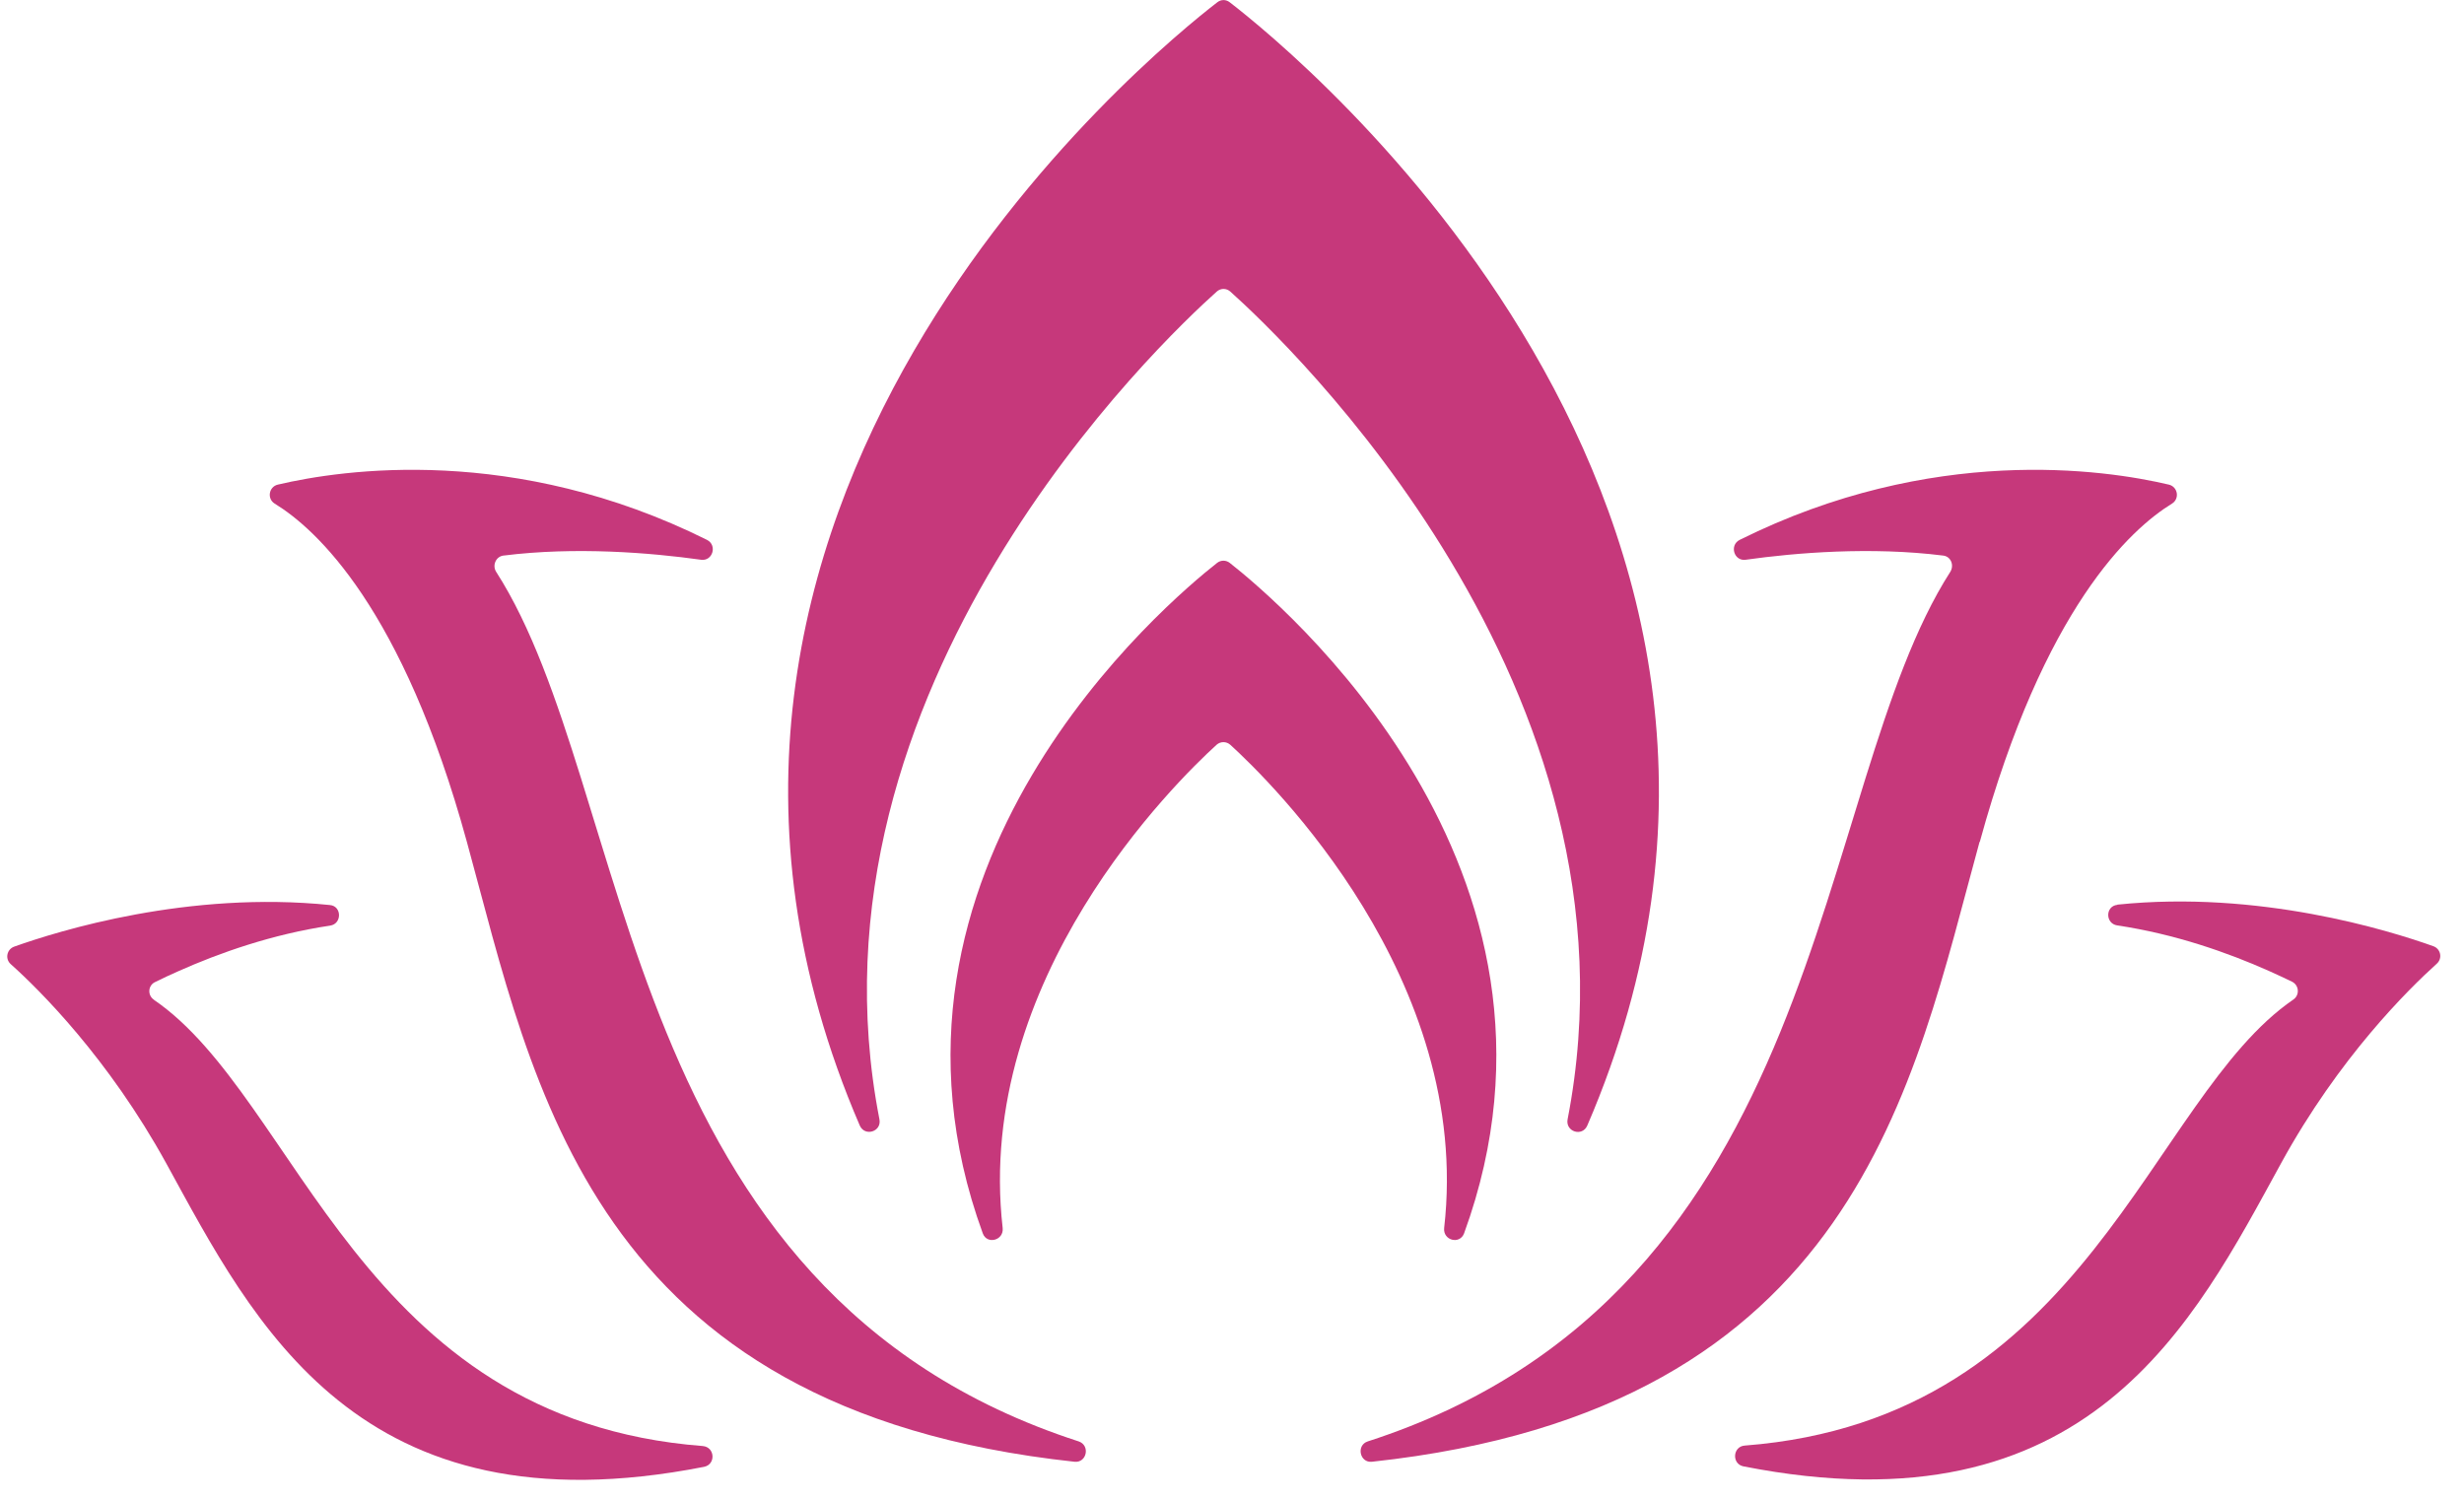
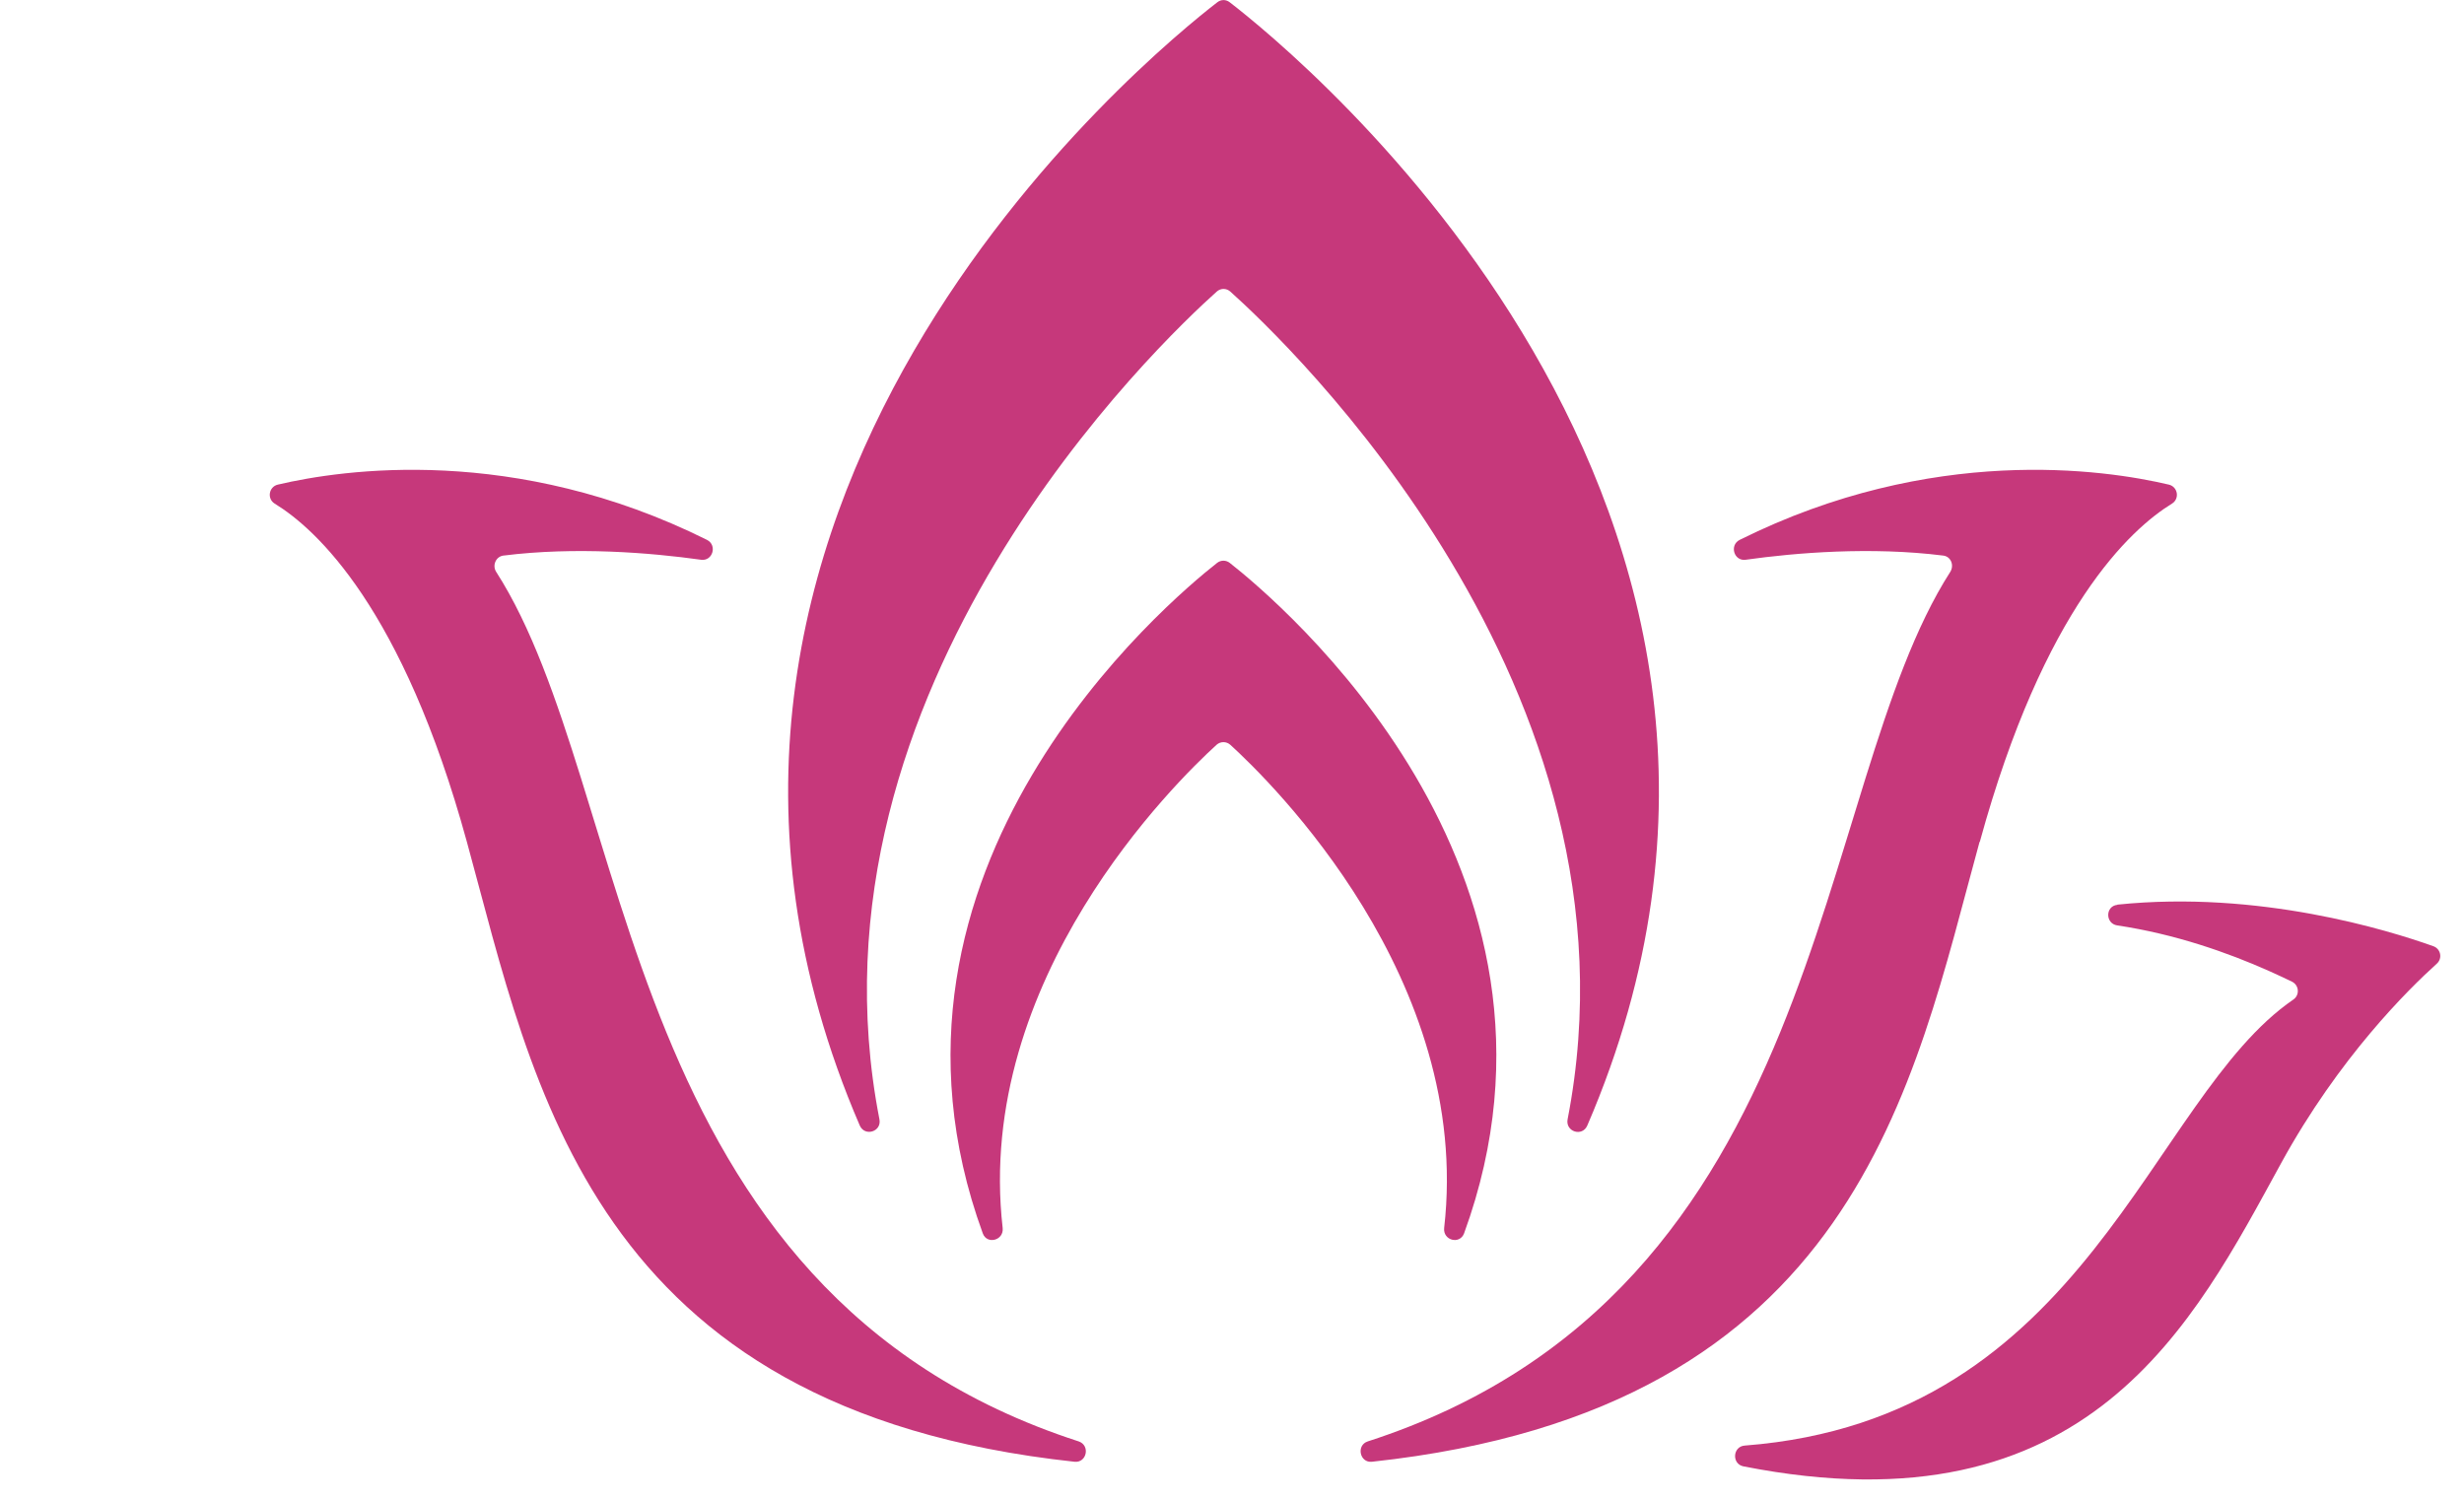
<svg xmlns="http://www.w3.org/2000/svg" width="69" height="42" viewBox="0 0 69 42" fill="none">
  <path d="M55.441 23.576C57.236 17.026 59.664 14.816 60.822 14.104C61.043 13.968 60.988 13.633 60.736 13.572C58.922 13.144 54.104 12.438 48.717 15.119C48.422 15.268 48.557 15.72 48.882 15.676C50.292 15.478 52.394 15.305 54.417 15.559C54.632 15.584 54.73 15.831 54.613 16.017C50.697 22.121 51.267 36.175 38.303 40.366C37.972 40.472 38.076 40.973 38.419 40.936C51.996 39.475 53.565 30.374 55.434 23.576H55.441Z" fill="#C6387B" />
  <path d="M14.098 15.559C16.121 15.305 18.217 15.478 19.633 15.676C19.958 15.72 20.092 15.268 19.798 15.119C14.411 12.438 9.599 13.144 7.778 13.572C7.527 13.633 7.472 13.968 7.693 14.104C8.857 14.816 11.278 17.026 13.074 23.576C14.944 30.374 16.513 39.475 30.09 40.936C30.433 40.973 30.537 40.478 30.206 40.366C17.242 36.169 17.812 22.115 13.896 16.017C13.779 15.837 13.883 15.59 14.092 15.559H14.098Z" fill="#C6387B" />
  <path d="M59.29 25.34C58.953 25.377 58.953 25.866 59.29 25.916C60.908 26.157 62.385 26.677 63.537 27.191C63.764 27.29 63.979 27.395 64.187 27.494C64.383 27.593 64.402 27.866 64.224 27.99C60.172 30.763 58.481 39.74 48.858 40.483C48.52 40.508 48.49 40.997 48.821 41.065C58.511 42.972 61.429 37.041 63.881 32.571C65.499 29.618 67.442 27.705 68.239 26.987C68.404 26.838 68.349 26.572 68.141 26.498C66.89 26.052 63.255 24.925 59.296 25.334L59.29 25.34Z" fill="#C6387B" />
-   <path d="M4.309 27.996C4.125 27.872 4.143 27.594 4.346 27.501C4.554 27.396 4.775 27.297 4.995 27.198C6.148 26.684 7.619 26.164 9.243 25.922C9.58 25.873 9.574 25.378 9.243 25.346C5.283 24.938 1.649 26.065 0.398 26.51C0.19 26.585 0.135 26.851 0.3 27C1.097 27.712 3.034 29.631 4.658 32.584C7.11 37.054 10.027 42.979 19.718 41.078C20.049 41.01 20.024 40.527 19.681 40.496C10.052 39.753 8.366 30.776 4.315 28.003L4.309 27.996Z" fill="#C6387B" />
  <path d="M34.453 8.166C35.991 9.541 46.252 19.248 43.898 31.346C43.831 31.692 44.309 31.847 44.45 31.519C51.916 14.19 36.261 1.468 34.434 0.062C34.33 -0.018 34.195 -0.018 34.091 0.062C32.258 1.474 16.61 14.19 24.076 31.519C24.217 31.841 24.695 31.692 24.627 31.346C22.268 19.248 32.534 9.541 34.073 8.166C34.183 8.067 34.343 8.067 34.453 8.166Z" fill="#C6387B" />
  <path d="M40.999 34.54C44.726 24.319 35.808 16.84 34.435 15.762C34.33 15.682 34.19 15.682 34.085 15.762C32.712 16.84 23.794 24.319 27.521 34.54C27.637 34.862 28.115 34.738 28.078 34.391C27.282 27.414 32.939 21.885 34.067 20.858C34.177 20.759 34.343 20.759 34.453 20.858C35.581 21.885 41.238 27.414 40.441 34.391C40.405 34.738 40.877 34.862 40.999 34.54Z" fill="#C6387B" />
</svg>